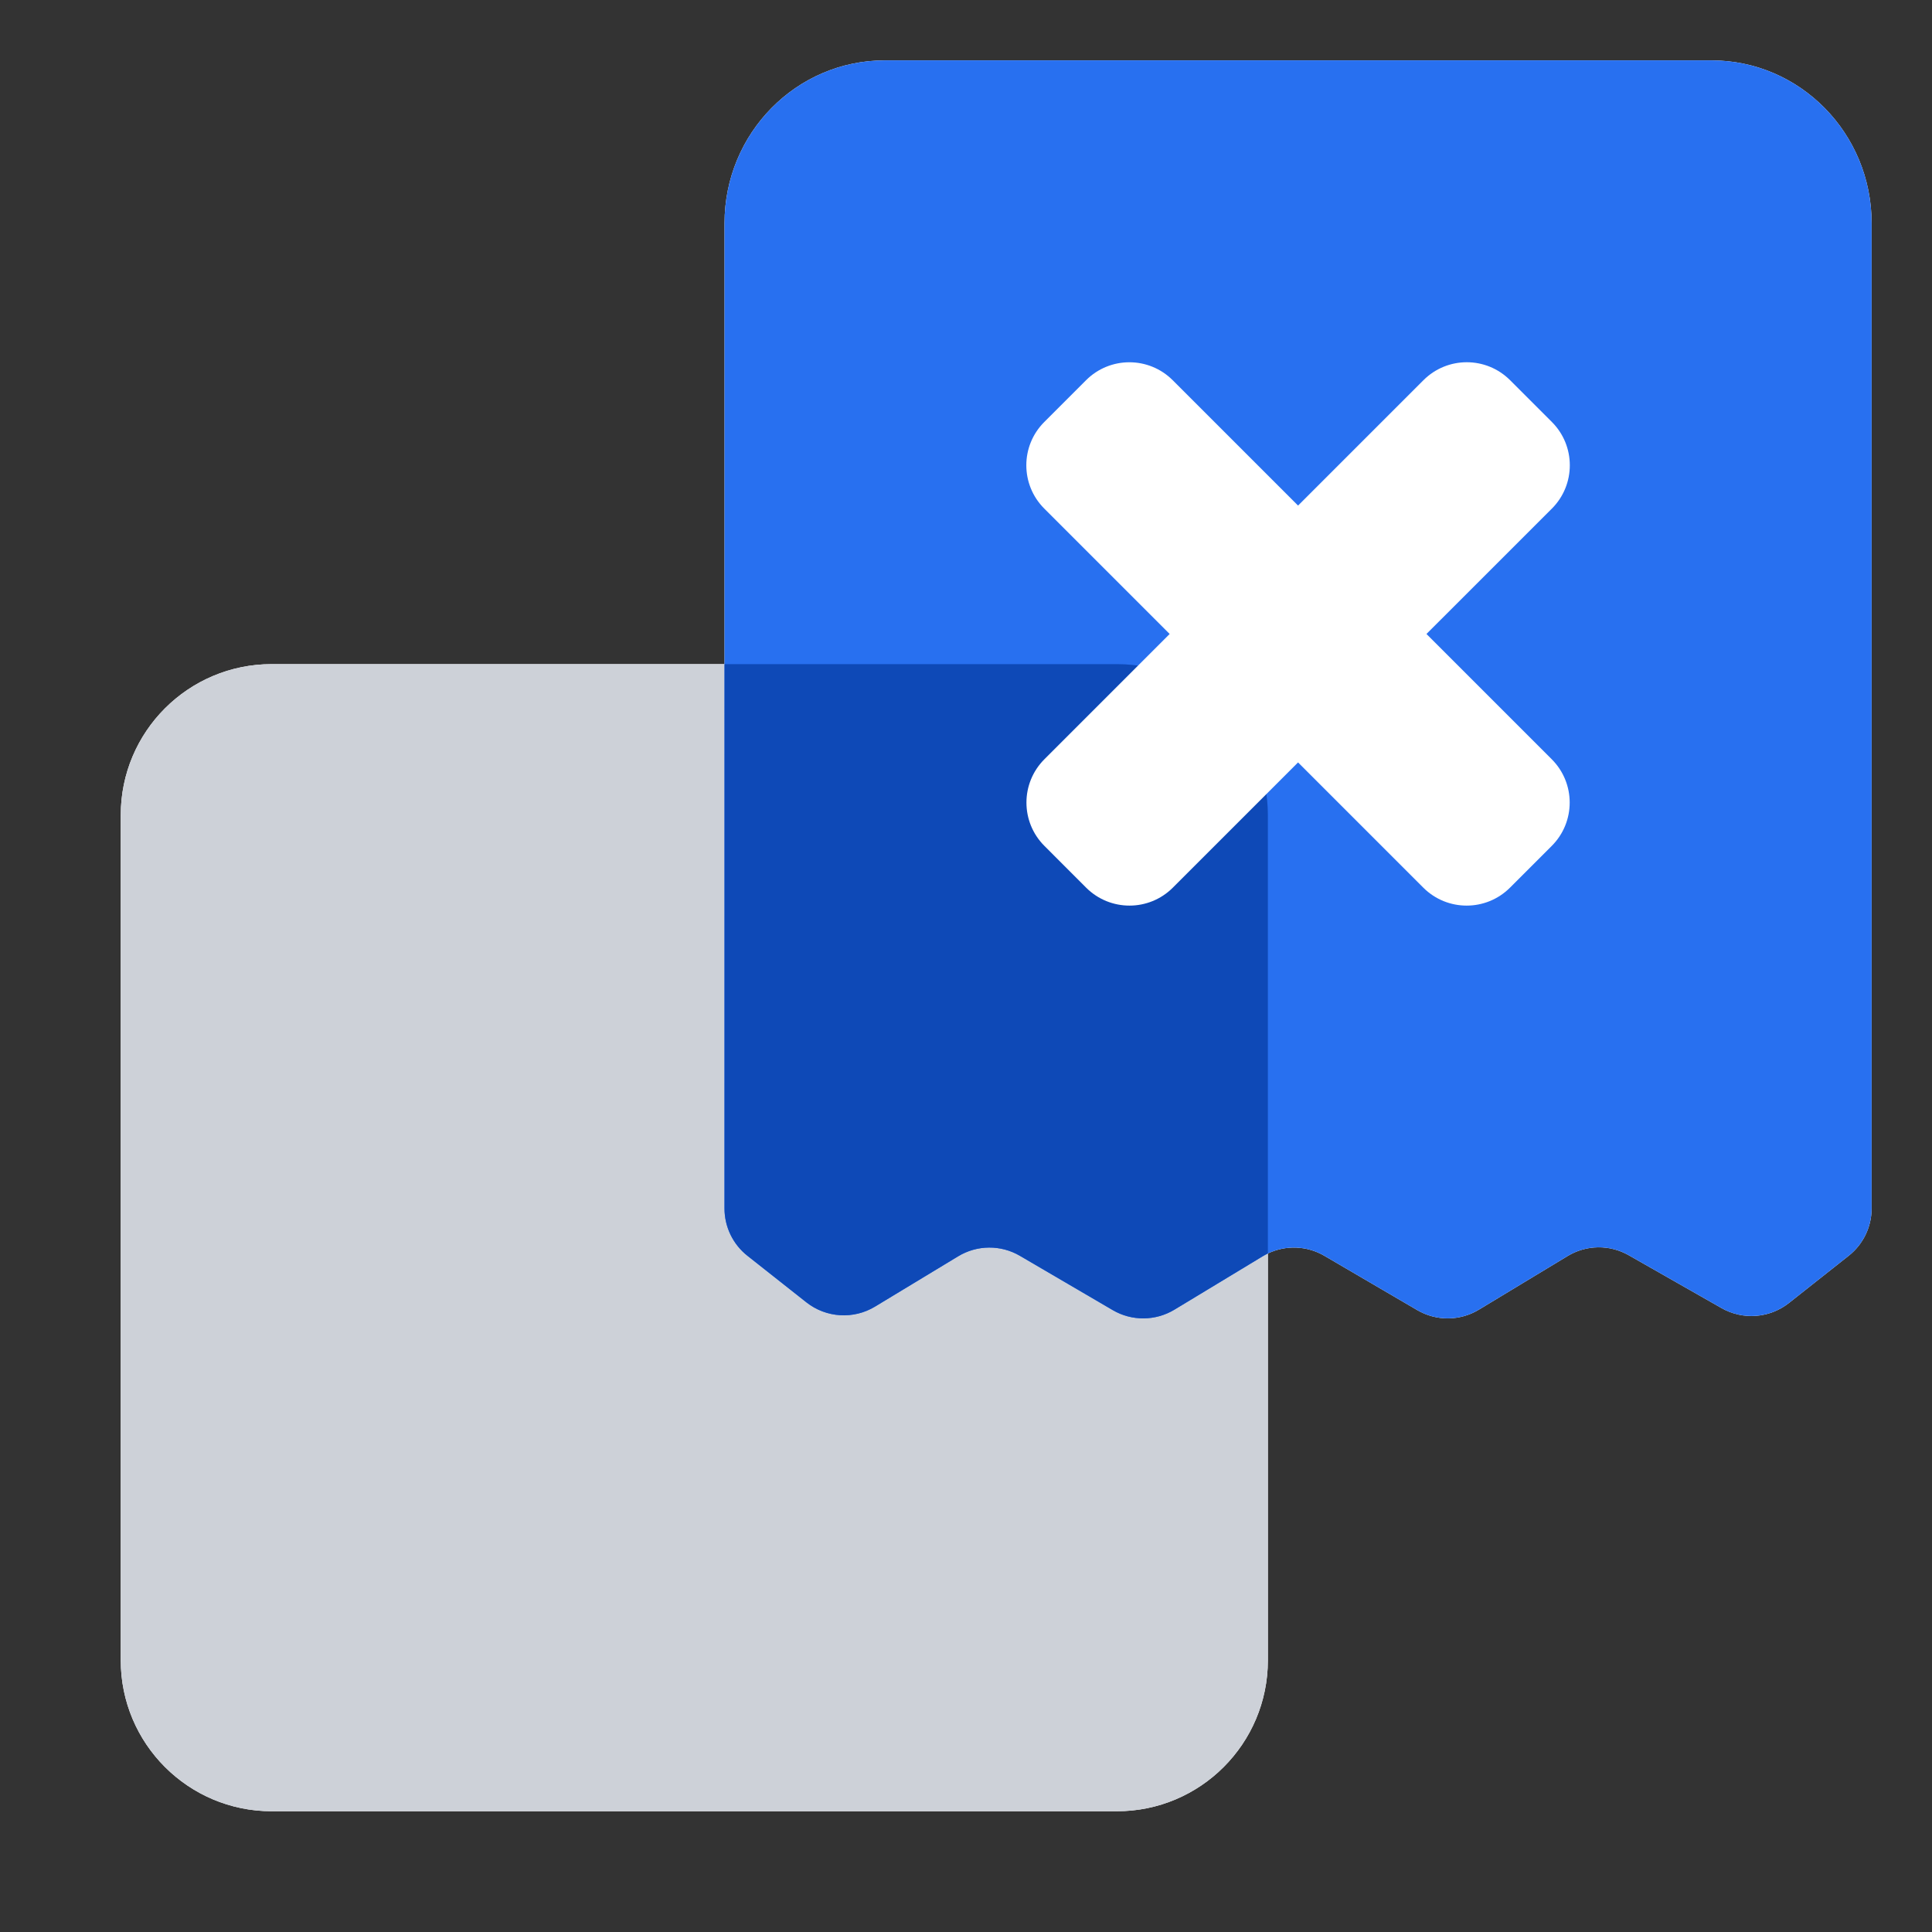
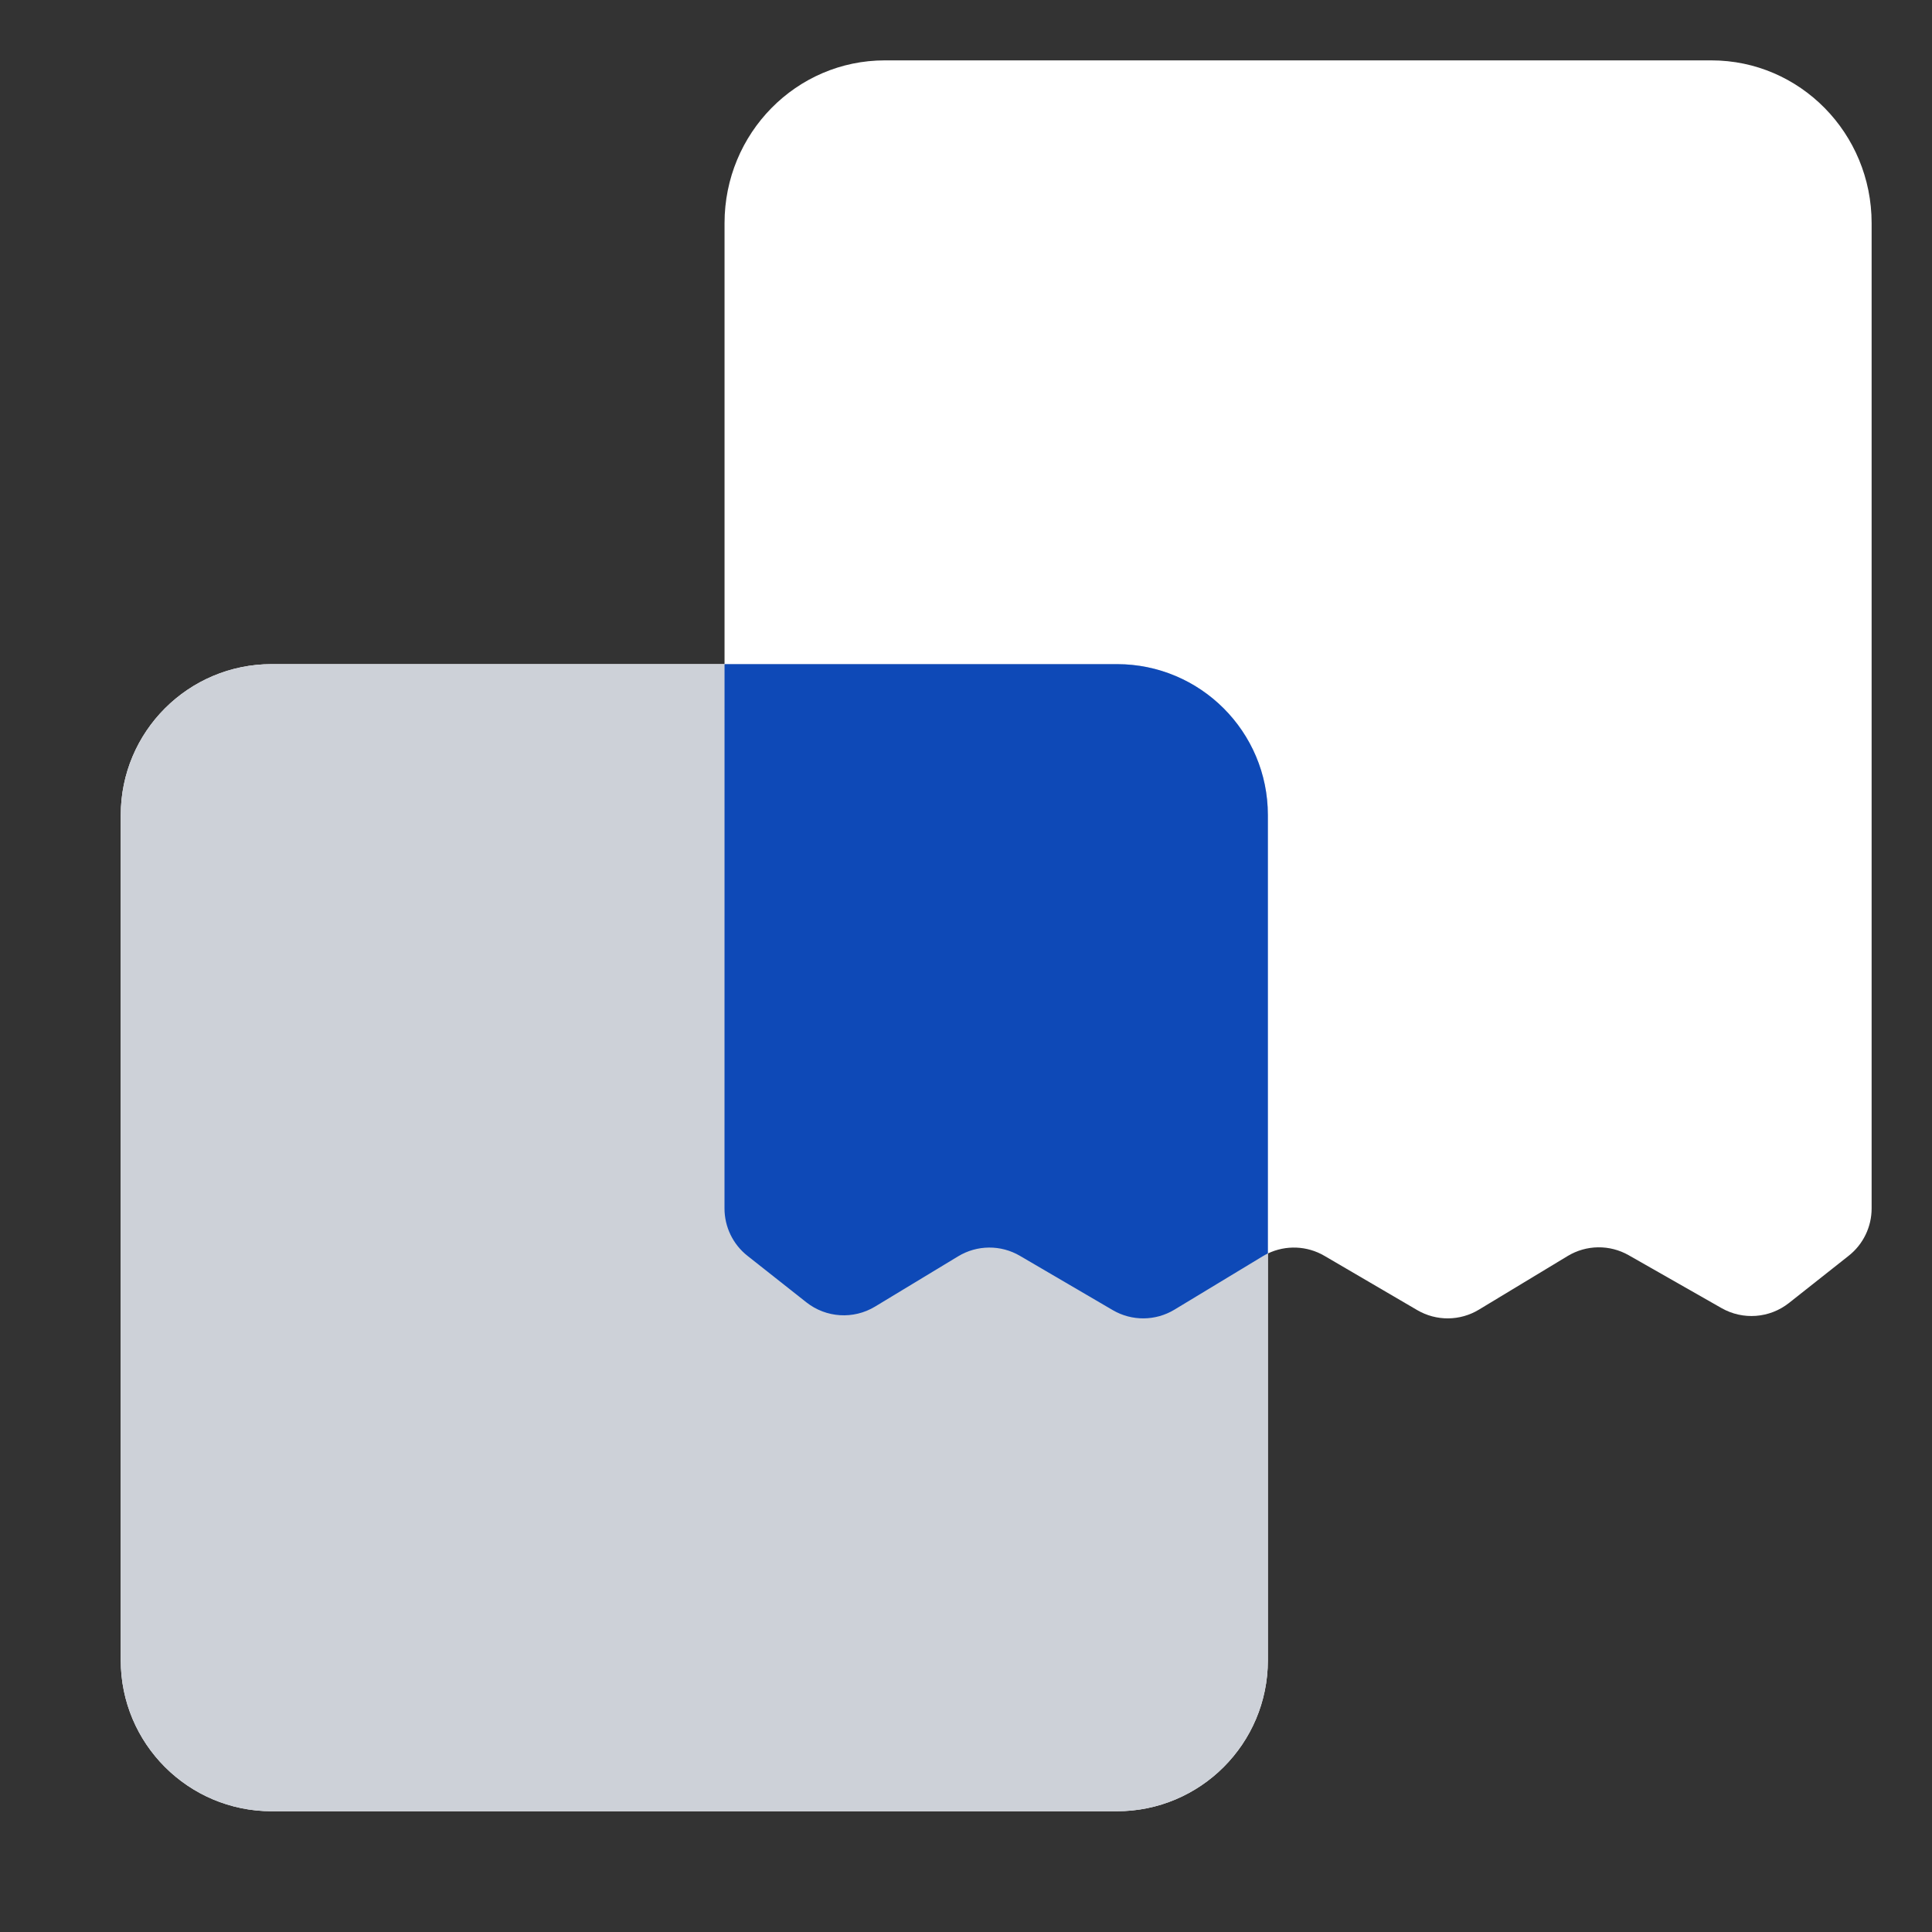
<svg xmlns="http://www.w3.org/2000/svg" width="48" height="48" viewBox="0 0 48 48" fill="none">
  <rect x="0" y="0" width="48" height="48" fill="#333333" stroke="none" />
  <path fill-rule="evenodd" clip-rule="evenodd" d="M21.983 1.5C19.784 1.5 18.001 3.31 18.001 5.544L18.001 16.5H6.75C4.679 16.5 3 18.179 3 20.25V41.25C3 43.321 4.679 45 6.75 45H27.75C29.821 45 31.5 43.321 31.5 41.25V31.142C31.946 30.929 32.473 30.948 32.905 31.201L35.21 32.549C35.684 32.827 36.273 32.823 36.743 32.538L38.947 31.206C39.412 30.924 39.993 30.917 40.465 31.186L42.772 32.5C43.303 32.802 43.964 32.752 44.444 32.374L45.929 31.2C46.29 30.916 46.5 30.482 46.5 30.023V5.544C46.5 3.31 44.718 1.5 42.519 1.5H21.983Z" fill="white" />
  <path d="M3 20.25C3 18.179 4.679 16.5 6.75 16.5H27.75C29.821 16.5 31.5 18.179 31.5 20.25V41.25C31.5 43.321 29.821 45 27.75 45H6.75C4.679 45 3 43.321 3 41.25V20.25Z" fill="#CDD1D8" />
-   <path d="M18.001 5.544C18.001 3.31 19.784 1.5 21.983 1.5H42.519C44.718 1.5 46.5 3.31 46.5 5.544V30.023C46.5 30.482 46.29 30.916 45.929 31.2L44.444 32.374C43.964 32.752 43.303 32.802 42.772 32.5L40.465 31.186C39.993 30.917 39.412 30.924 38.947 31.206L36.743 32.538C36.273 32.823 35.684 32.827 35.21 32.549L32.905 31.201C32.431 30.923 31.842 30.927 31.371 31.212L29.179 32.538C28.708 32.823 28.119 32.827 27.645 32.549L25.34 31.201C24.866 30.923 24.277 30.927 23.806 31.212L21.74 32.462C21.205 32.786 20.525 32.743 20.034 32.356L18.571 31.2C18.21 30.916 18 30.482 18 30.023L18.001 5.544Z" fill="#2870F0" />
  <path d="M31.5 31.142C31.456 31.163 31.413 31.186 31.371 31.212L29.179 32.538C28.708 32.823 28.119 32.827 27.645 32.549L25.34 31.201C24.866 30.923 24.277 30.927 23.806 31.212L21.74 32.462C21.204 32.786 20.525 32.743 20.034 32.356L18.57 31.2C18.21 30.916 18 30.482 18 30.023L18.001 16.5H27.75C29.821 16.5 31.5 18.179 31.5 20.25V31.142Z" fill="#0E49B7" />
-   <path fill-rule="evenodd" clip-rule="evenodd" d="M37.518 9.446C36.923 8.851 35.96 8.851 35.365 9.446L32.25 12.561L29.135 9.446C28.541 8.852 27.577 8.852 26.983 9.446L25.945 10.484C25.35 11.078 25.35 12.042 25.945 12.636L29.06 15.751L25.948 18.863C25.353 19.458 25.353 20.422 25.948 21.016L26.985 22.054C27.58 22.648 28.544 22.648 29.138 22.054L32.25 18.942L35.362 22.054C35.957 22.648 36.92 22.648 37.515 22.054L38.553 21.016C39.147 20.422 39.147 19.458 38.553 18.864L35.44 15.751L38.556 12.636C39.15 12.042 39.15 11.078 38.556 10.484L37.518 9.446Z" fill="white" />
</svg>